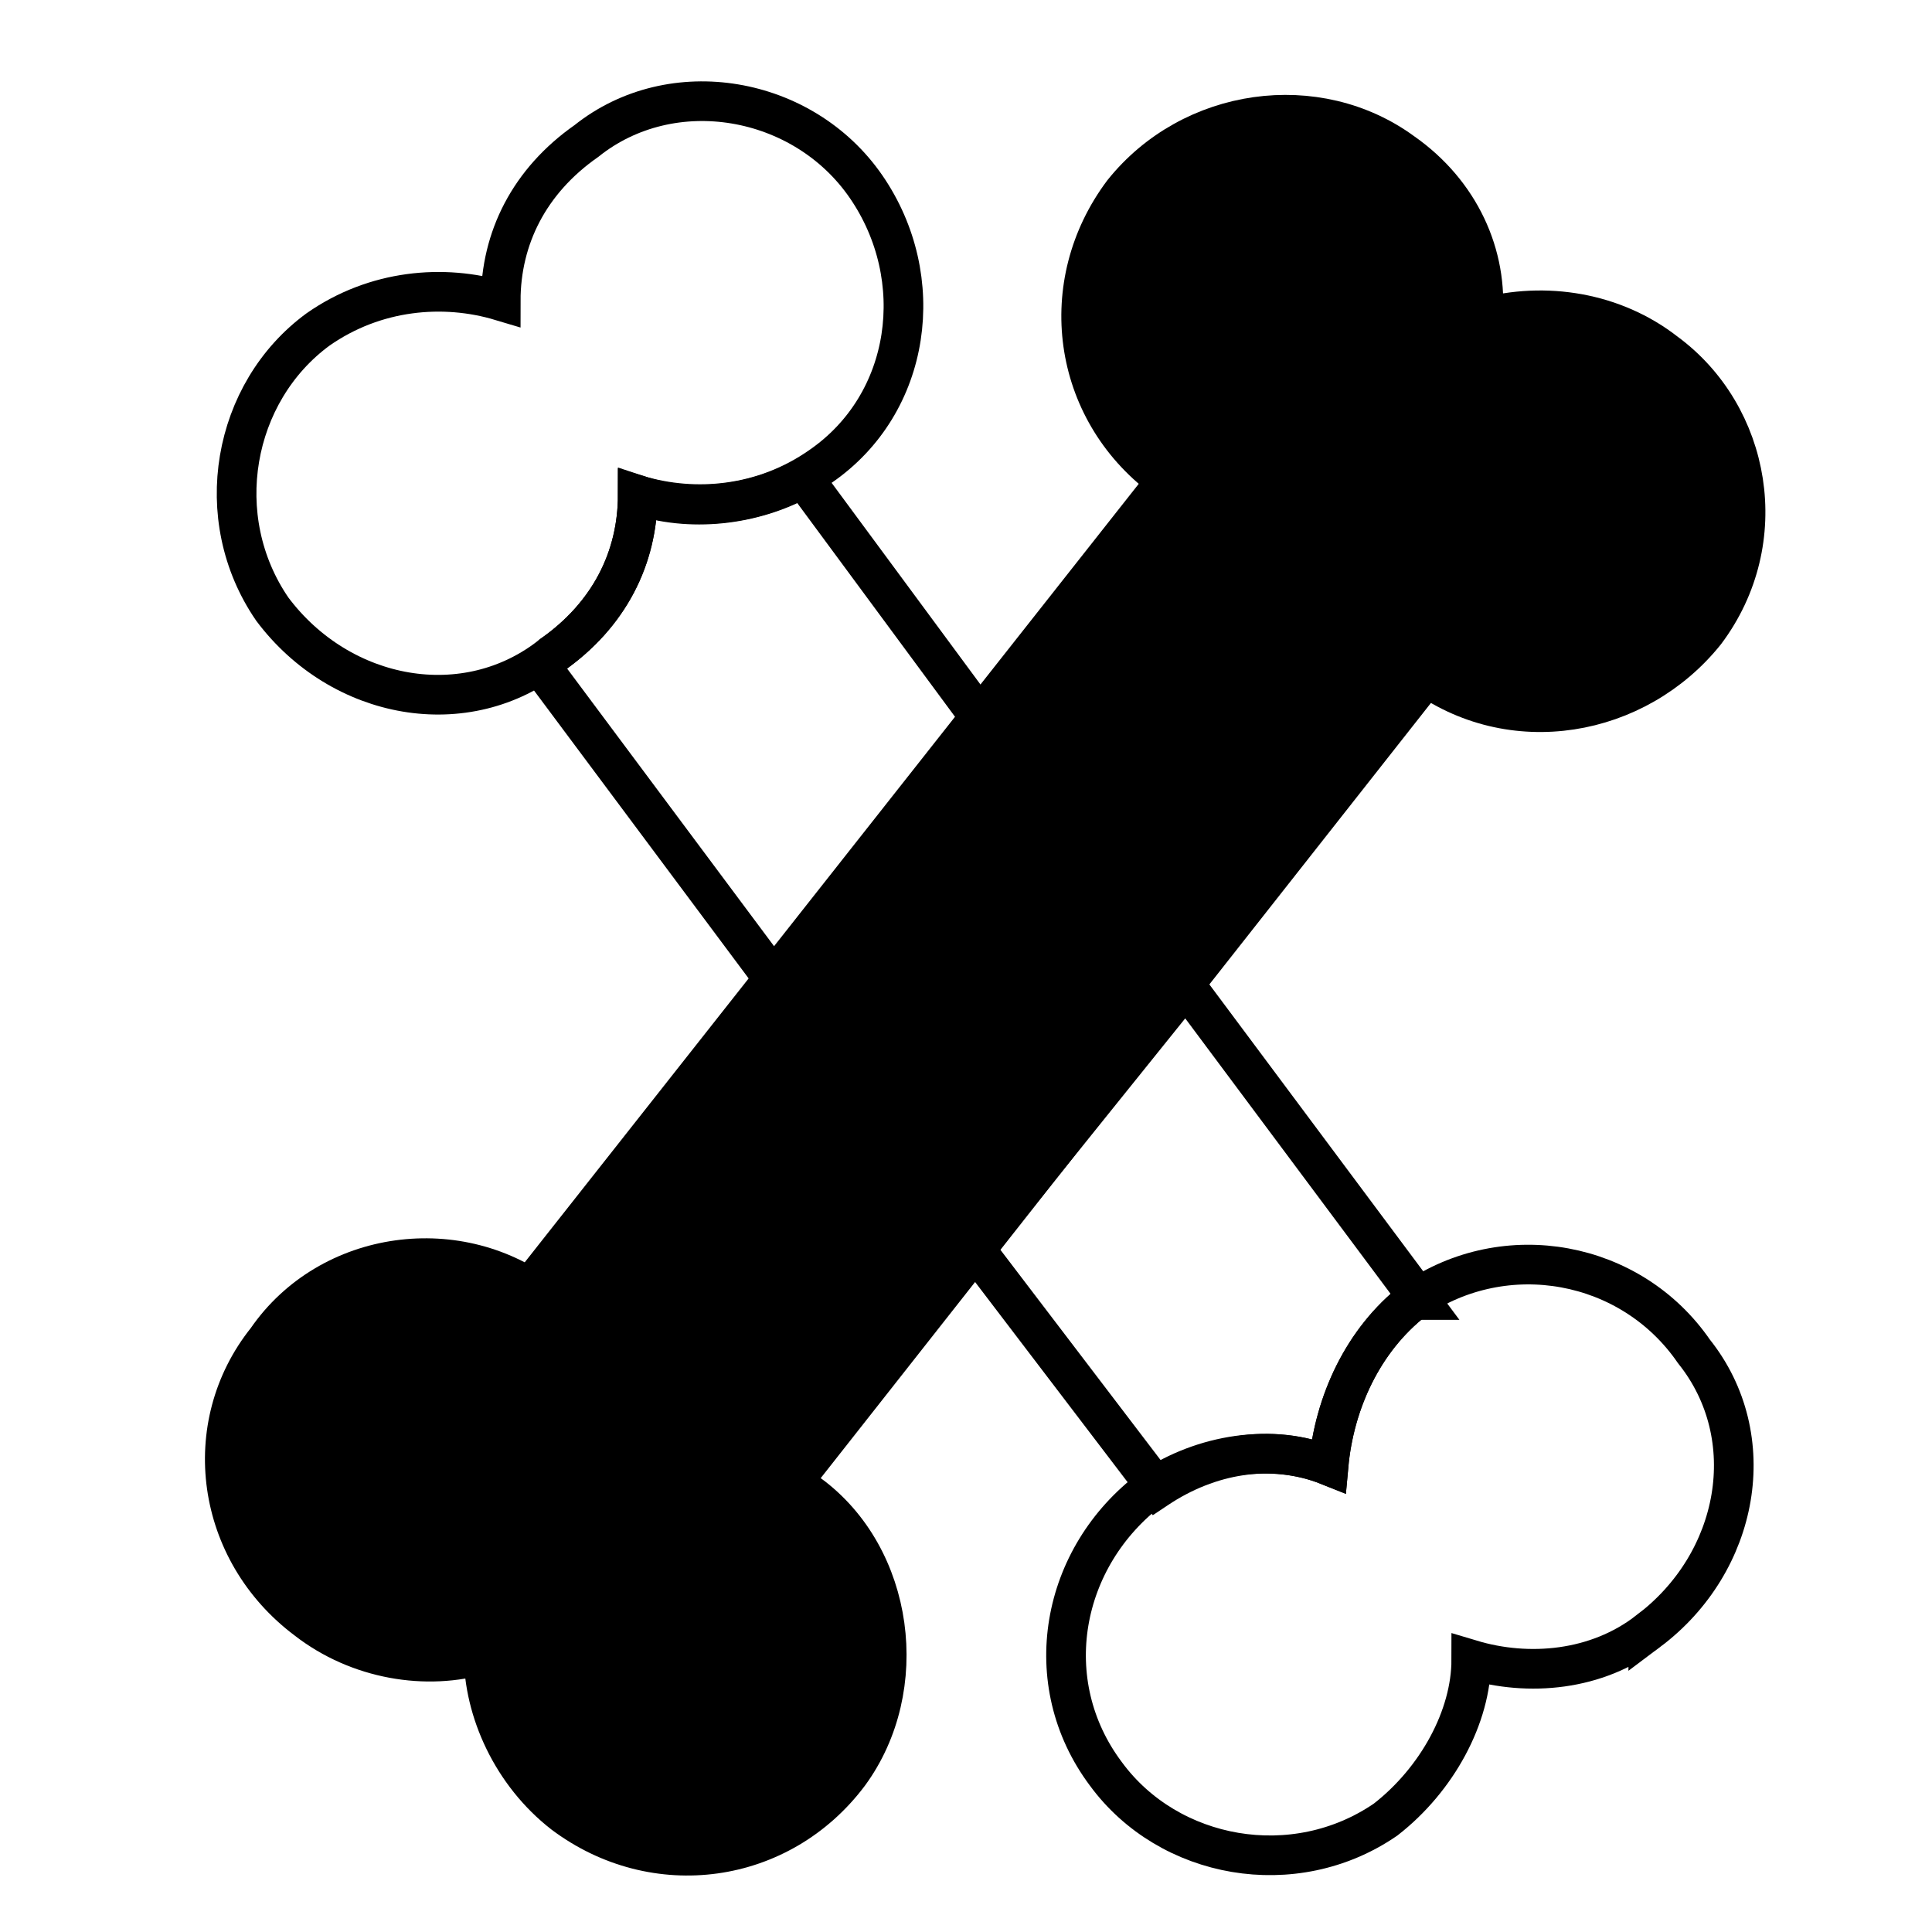
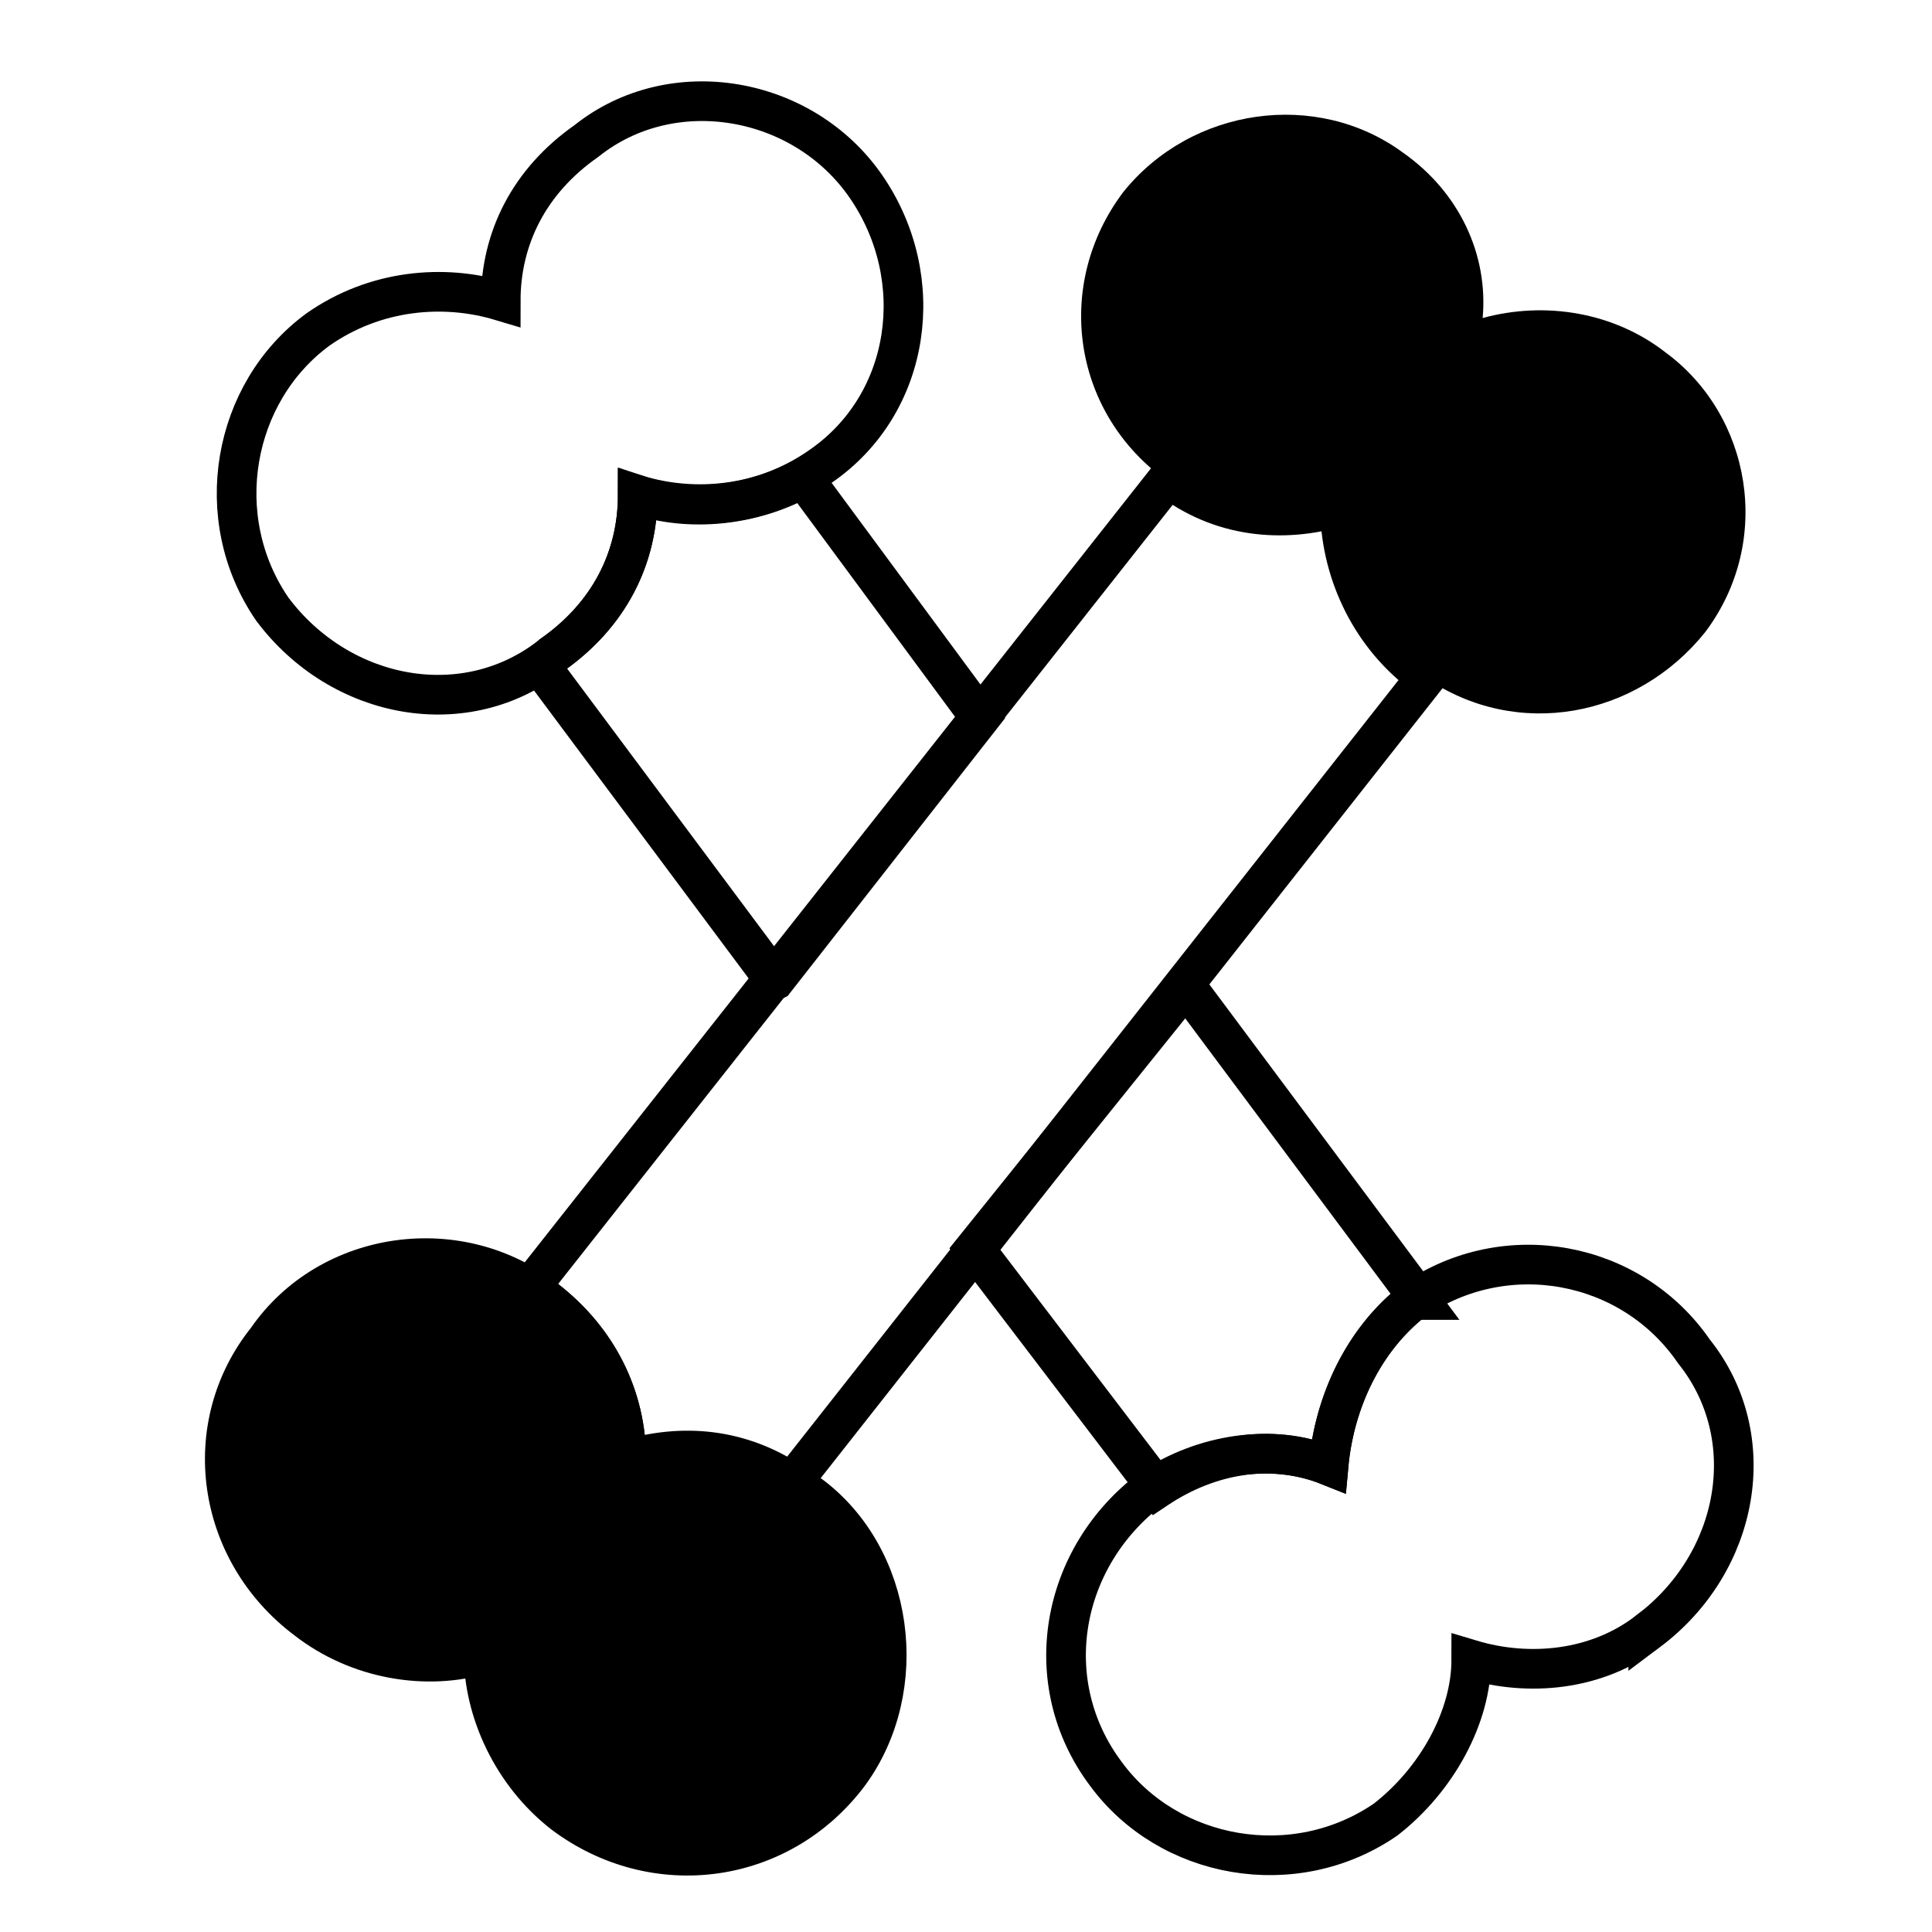
<svg xmlns="http://www.w3.org/2000/svg" width="800px" height="800px" version="1.1" viewBox="144 144 512 512">
  <defs>
    <clipPath id="d">
      <path d="m367 419h284.9v232.9h-284.9z" />
    </clipPath>
    <clipPath id="c">
      <path d="m148.09 148.09h294.91v239.91h-294.91z" />
    </clipPath>
    <clipPath id="b">
      <path d="m371 148.09h280.9v244.91h-280.9z" />
    </clipPath>
    <clipPath id="a">
      <path d="m148.09 417h290.91v234.9h-290.91z" />
    </clipPath>
  </defs>
  <g clip-path="url(#d)">
    <path transform="matrix(1.513 0 0 1.513 148.09 148.09)" d="m286 283c-9.001 7-21.001 8.001-31.001 5.001 0 10-6 21.001-15.001 28.001-16 10.999-38 7-48.999-8.001-12.001-16-8.001-38 8.001-50.001 9.001-6 21.001-8.001 31.001-3.999 0.999-10.999 6-22 15.001-29 16-10.999 38-7 48.999 9.001 12.001 15.001 8.001 37.001-8.001 48.999z" fill="none" stroke="#000000" stroke-width="6.945" />
  </g>
  <g clip-path="url(#c)">
    <path transform="matrix(1.513 0 0 1.513 148.09 148.09)" d="m141 79.001c-10 7-22 8.001-32 5.001 0 10.999-5.001 21.001-15.001 28.001-15.001 12.001-37.001 8.001-48.999-8.001-10.999-16-7-38 8.001-48.999 10-7 22-8.001 32-5.001 0-10.999 5.001-21.001 15.001-28.001 15.001-12.001 38-8.001 48.999 8.001 10.999 16 8.001 38-8.001 48.999z" fill="none" stroke="#000000" stroke-width="6.945" />
  </g>
  <path transform="matrix(1.513 0 0 1.513 148.09 148.09)" d="m200 258-32-42 37.001-45.999 41 54.999h-0.999c-9.001 7-13.999 18.001-15.001 29-10-3.999-21.001-2.001-29.999 3.999zm-67-89-41-54.999c0.999-0.999 0.999-0.999 2.001-2.001 10-7 15.001-16.999 15.001-28.001 9.001 3 19.999 2.001 29-3l31.001 42-35.999 45.999z" fill="none" stroke="#000000" stroke-width="6.945" />
  <g clip-path="url(#b)">
-     <path transform="matrix(1.513 0 0 1.513 148.09 148.09)" d="m289 58.999c-9.001-7-21.001-9.001-32-6 0.999-10.999-3.999-22-13.999-29-15.001-10.999-37.001-8.001-48.999 7-12.001 16-9.001 38 7 50.001 9.001 7 21.001 8.001 31.001 5.001 0 10.999 5.001 22 13.999 29 16 12.001 38 8.001 50.001-7 12.001-16 8.001-38-7-48.999z" fill="none" stroke="#000000" stroke-width="6.945" />
-   </g>
+     </g>
  <g clip-path="url(#a)">
    <path transform="matrix(1.513 0 0 1.513 148.09 148.09)" d="m139 259c-10-7-21.001-9.001-32-6 0-10.999-5.001-21.001-13.999-28.001-15.001-12.001-38-9.001-48.999 7-12.001 15.001-9.001 37.001 7 48.999 9.001 7 21.001 9.001 31.001 6 0 10 5.001 21.001 13.999 28.001 16 12.001 38 9.001 50.001-7 10.999-15.001 8.001-38-7-48.999z" fill="none" stroke="#000000" stroke-width="6.945" />
  </g>
  <path transform="matrix(1.513 0 0 1.513 148.09 148.09)" d="m202 80.999-112 142c0.999 0 2.001 0.999 3 2.001 9.001 7 13.999 16.999 13.999 28.001 10-3 19.999-2.001 29 3.999l111-141c0-0.999 0-0.999-0.999-0.999-9.001-7-13.999-18.001-13.999-29-10 3-21.001 2.001-29.999-5.001z" fill="none" stroke="#000000" stroke-width="6.945" />
  <path d="m288.8 488.5-4.539-3.027c-22.695-15.129-52.953-9.078-69.594 13.617-18.156 22.695-13.617 55.98 10.59 74.133 13.617 10.59 31.773 13.617 46.902 9.078 0 15.129 7.566 31.773 21.18 42.363 24.207 18.156 57.492 13.617 75.648-10.59 16.641-22.695 12.105-57.492-10.59-74.133-1.512-1.512-3.027-3.027-4.539-3.027-13.617-9.078-28.746-10.59-43.875-6.051 0-16.641-7.566-31.773-21.18-42.363z" fill-rule="evenodd" />
-   <path d="m284.26 485.48 4.539 3.027c-1.512-1.512-3.027-3.027-4.539-3.027zm65.055-81.699-65.055 81.699c-22.695-15.129-52.953-9.078-69.594 13.617-18.156 22.695-13.617 55.98 10.59 74.133 13.617 10.59 31.773 13.617 46.902 9.078 0 15.129 7.566 31.773 21.18 42.363 24.207 18.156 57.492 13.617 75.648-10.59 16.641-22.695 12.105-57.492-10.59-74.133l-4.539-3.027 48.414-62.031 55.98-69.594 63.543-81.699c0-1.512 0-1.512-1.512-1.512-13.617-10.59-21.18-27.234-21.18-43.875-15.129 4.539-31.773 3.027-45.387-7.566l-49.926 63.543-54.465 69.594z" fill-rule="evenodd" />
  <path d="m453.71 270.64c13.617 10.59 30.258 12.105 45.387 7.566 0 16.641 7.566 33.285 21.18 43.875 1.512 0 1.512 0 1.512 1.512 24.207 16.641 55.98 10.59 74.133-12.105 18.156-24.207 12.105-57.492-10.59-74.133-13.617-10.59-31.773-13.617-48.414-9.078 1.512-16.641-6.051-33.285-21.18-43.875-22.695-16.641-55.98-12.105-74.133 10.59-18.156 24.207-13.617 57.492 10.59 75.648h1.512z" fill-rule="evenodd" />
</svg>